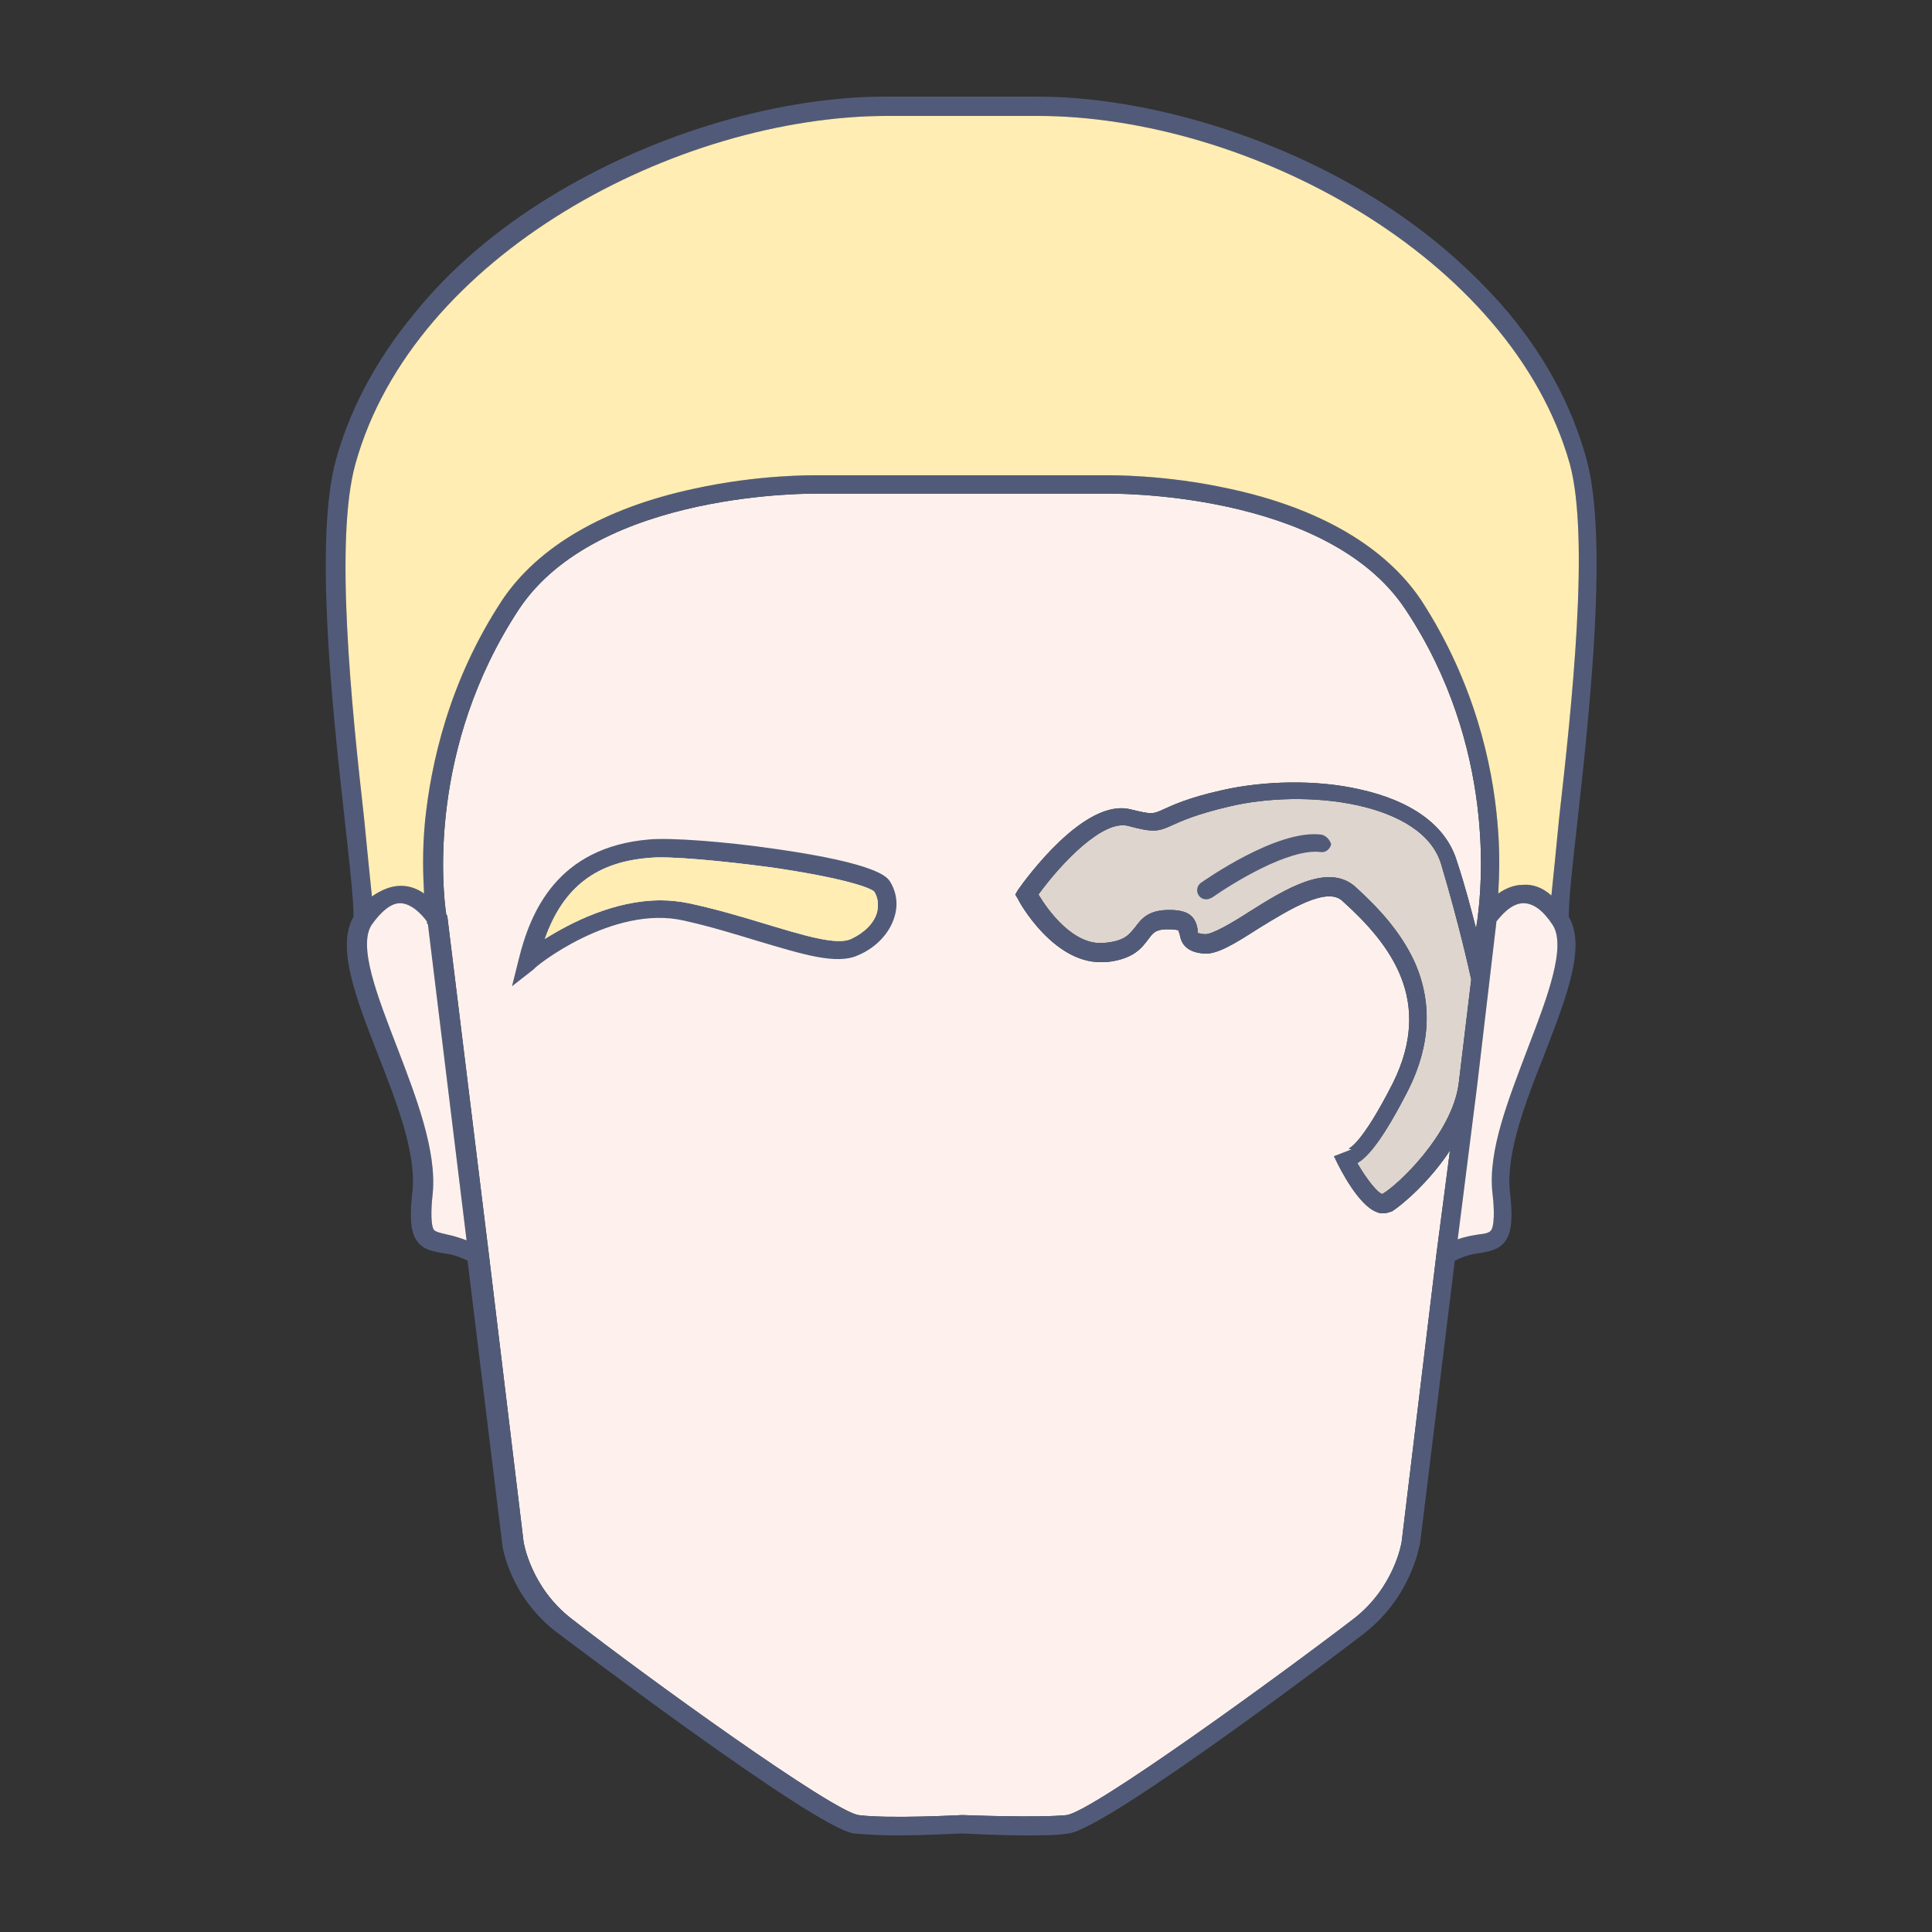
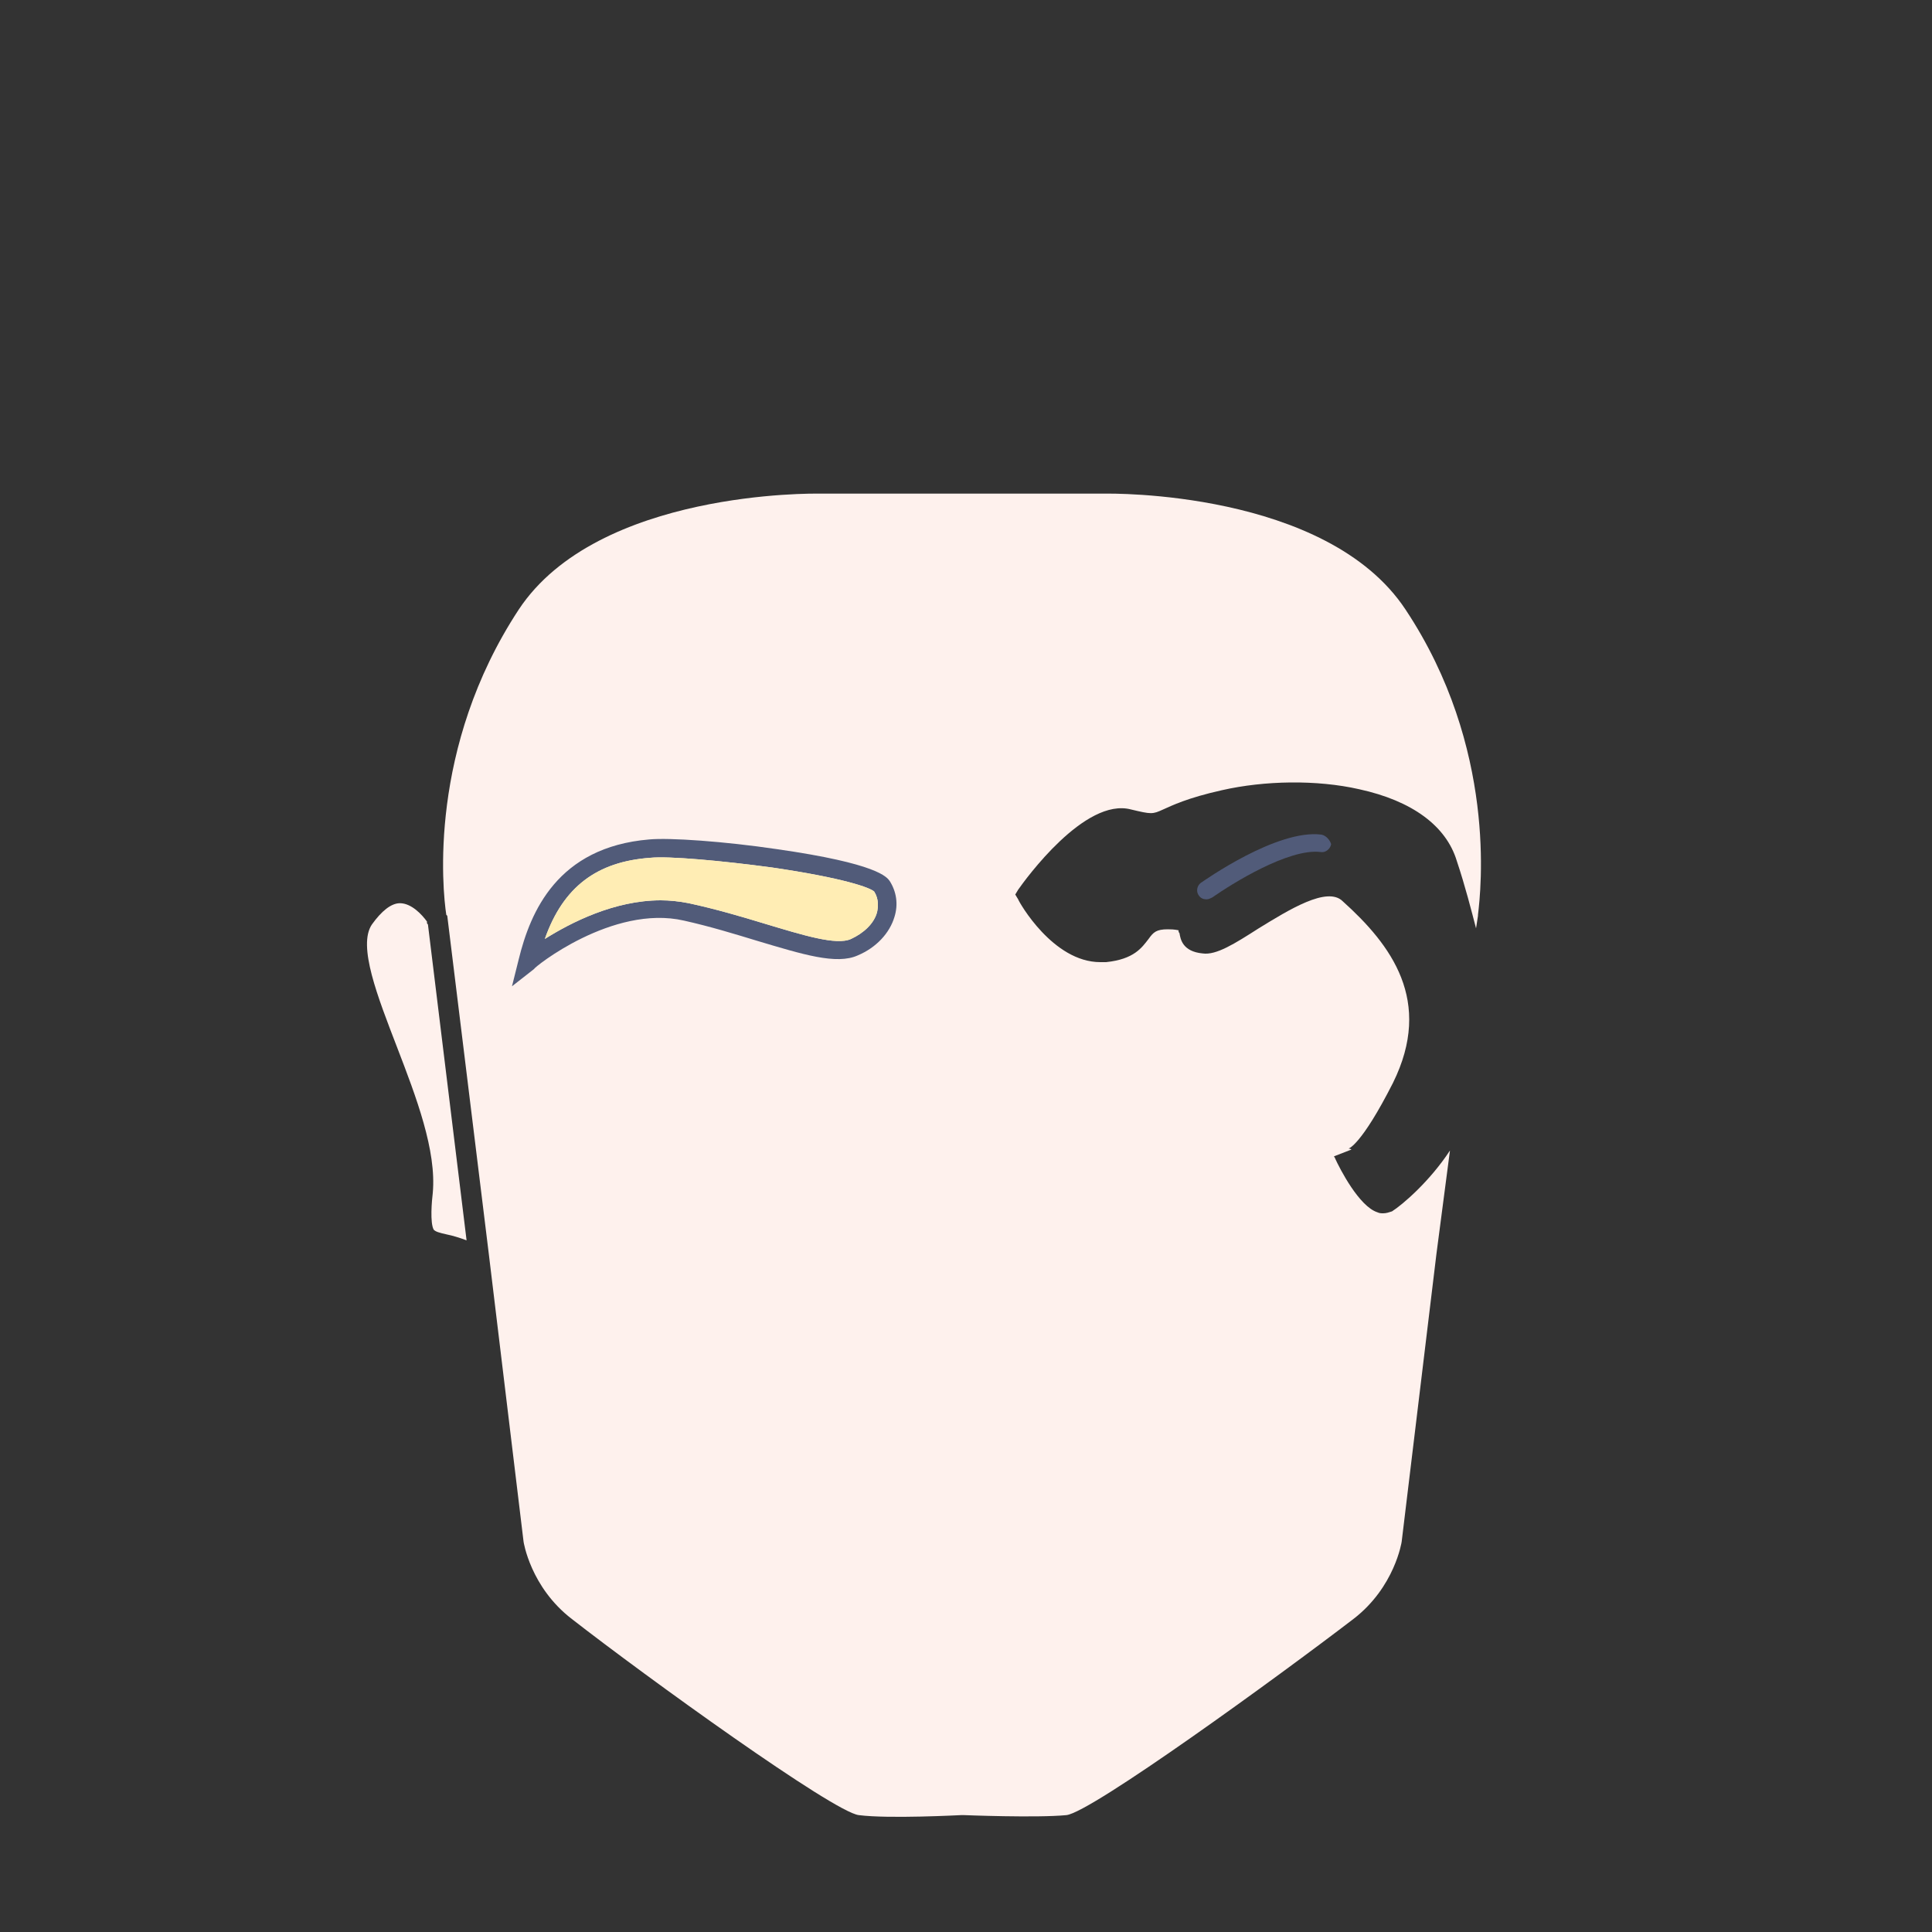
<svg xmlns="http://www.w3.org/2000/svg" version="1.1" id="Layer_1" x="0px" y="0px" viewBox="0 0 200 200" style="enable-background:new 0 0 200 200;" xml:space="preserve">
  <rect x="0" y="0" width="200" height="200" fill="#333333" stroke="none" />
  <style type="text/css">
	.st0{fill:#FEF1ED;}
	.st1{fill:#DED5CE;}
	.st2{fill:#515B79;}
	.st3{fill:#FFEDB4;}
</style>
  <g id="XMLID_228_">
    <path id="XMLID_195_" class="st0" d="M148.7,129.8C148.7,129.8,148.7,129.8,148.7,129.8l-3.6,29.8c0,0-0.7,4.7-5,8   c-7.7,5.9-27.1,20-29.7,20.3c-3.1,0.3-10.6,0-10.6,0c-0.1,0-0.1,0-0.2,0c0,0-0.1,0-0.1,0c0,0,0,0,0,0c-0.1,0-7.5,0.4-10.6,0   c-2.6-0.3-22-14.3-29.7-20.3c-4.3-3.3-5-8-5-8l-3.6-29.8c0,0,0,0,0,0l-4.3-35l-0.1-0.1c-0.4-2.6-1.9-17.3,7.5-31.6   c8.2-12.4,30.8-12,31-12l14.8,0c0,0,0.1,0,0.1,0c0,0,0.1,0,0.1,0h14.8l0,0c0.2,0,22.8-0.4,31,12c9.5,14.3,7.8,29.1,7.5,31.6l0,0.1   l-0.2,1.3c-0.5-1.9-1.1-4.3-2-7c-1.1-3.6-4.6-6.2-10.1-7.4c-4.4-1-9.8-0.9-14.2,0.1c-3.6,0.8-5.2,1.6-6.1,2c-1.1,0.5-1.2,0.5-3.3,0   c-4.8-1.3-11,7.3-11.7,8.3l-0.3,0.5l0.3,0.5c0.1,0.3,3.6,6.5,8.5,6.5c0.2,0,0.4,0,0.6,0c2.9-0.3,3.7-1.5,4.4-2.4c0.5-0.7,0.8-1,2-1   c0.8,0,1,0.1,1.1,0.1c0,0.1,0,0.2,0.1,0.3c0.1,0.6,0.3,1.9,2.4,2.1c1.4,0.2,3.3-1,5.8-2.6c3.1-1.9,7.1-4.4,8.7-2.8   c5,4.5,9.4,10.3,5.2,18.8c-3.3,6.5-4.6,6.8-4.6,6.8c0,0,0.2,0,0.3,0.1l-1.8,0.7c0,0.1,0.1,0.1,0.1,0.2c0.5,1.1,2.5,5,4.4,5.6   c0.2,0.1,0.4,0.1,0.6,0.1c0.3,0,0.6-0.1,0.9-0.2c1.1-0.7,3.9-3.1,6-6.3L148.7,129.8z" />
-     <path id="XMLID_256_" class="st1" d="M143.1,123.6c-0.5-0.1-1.6-1.5-2.6-3.2c1.1-0.6,2.7-2.5,5.3-7.6c2.3-4.6,2.5-9.1,0.6-13.3   c-1.5-3.2-3.8-5.6-6.1-7.7c-2.8-2.5-7.2,0.2-11,2.6c-1.7,1.1-3.9,2.4-4.6,2.3c-0.5,0-0.4-0.1-0.7-0.1c0,0,0-0.2,0-0.3   c-0.2-1.1-0.6-2.1-2.9-2.1c0,0,0,0-0.1,0c-2.2,0-2.9,1-3.5,1.8c-0.6,0.7-1,1.4-3.1,1.6c-3.3,0.4-6-3.5-6.9-5   c2.4-3.3,6.7-7.8,9.3-7.1c2.6,0.7,3.1,0.6,4.6-0.1c0.9-0.4,2.4-1.1,5.8-1.9c7.9-1.9,20.1-0.5,22,6c1.9,6.4,2.9,11,3.1,11.9   l-1.3,10.8C150.3,117.4,144.7,122.7,143.1,123.6z" />
    <g id="XMLID_1_">
      <path id="XMLID_141_" class="st2" d="M136.8,86.4c-4.6-0.6-12.2,4.8-12.5,5c-0.4,0.3-0.5,0.9-0.2,1.3c0.2,0.3,0.5,0.4,0.8,0.4    c0.2,0,0.4-0.1,0.6-0.2c2-1.4,7.9-5.1,11.2-4.7c0.5,0.1,1-0.3,1.1-0.8C137.7,87,137.3,86.5,136.8,86.4z" />
      <path id="XMLID_149_" class="st2" d="M70.8,95.3c2.7,0.6,5.3,1.4,7.6,2.1c4.7,1.4,8.2,2.5,10.4,1.5c1.9-0.8,3.3-2.3,3.8-4    c0.4-1.3,0.2-2.6-0.5-3.7c-0.3-0.4-1.2-1.8-11.7-3.3c-5.4-0.8-11.1-1.2-13.2-1c-9.5,0.8-12.3,7.5-13.5,12.4l-0.7,2.8l2.3-1.8    C55.2,100.2,63.4,93.6,70.8,95.3z M67.3,88.8c1.9-0.2,7.4,0.3,12.6,1c7.5,1.1,10.2,2.1,10.6,2.5c0.5,0.8,0.4,1.6,0.3,2.1    c-0.3,1.2-1.4,2.2-2.7,2.8c-1.5,0.7-5-0.4-9-1.6c-2.3-0.7-5-1.5-7.8-2.1c-1-0.2-2-0.3-2.9-0.3c-4.8,0-9.3,2.3-12,4    C58.3,91.8,61.8,89.2,67.3,88.8z" />
-       <path id="XMLID_152_" class="st2" d="M164.2,47.4c-1.6-5.7-4.5-11-8.8-15.9c-3.9-4.4-8.7-8.4-14.3-11.7c-10.3-6.1-23-9.8-33.8-9.8    c0,0,0,0-0.1,0c-4.6,0-6.6,0-7.4,0c0,0-0.1,0-0.2,0l-0.1,0l-0.1,0v0h0c-0.1,0-0.1,0-0.2,0c0,0-0.1,0-0.1,0v0c-0.9,0-2.8,0-7.3,0    c0,0,0,0-0.1,0c-10.9,0-23.5,3.7-33.8,9.8c-5.6,3.3-10.5,7.3-14.3,11.8c-4.2,4.9-7.2,10.2-8.8,15.9c-2.3,8.2-0.4,25.9,0.9,37.5    c0.5,4.5,0.9,8.1,0.9,9.9c-1.8,3.1,0.2,8.3,2.5,14.2c2,5.1,4,10.3,3.6,14.2c-0.3,2.6-0.2,4,0.3,4.9c0.6,1.1,1.6,1.3,2.7,1.5    c0.8,0.1,1.7,0.3,2.7,0.8l3.6,29.4c0,0.2,0.8,5.5,5.8,9.2c0.3,0.2,26.6,20.2,30.6,20.7c1.1,0.1,2.7,0.2,4.4,0.2    c3.1,0,6.4-0.2,6.6-0.2c0,0,0,0,0.1,0c0,0,0,0,0.1,0c0.2,0,3.5,0.2,6.6,0.2c1.6,0,3.2,0,4.4-0.2c4-0.4,30.4-20.5,30.6-20.7    c4.9-3.8,5.7-9,5.8-9.3l3.6-29.3c1-0.5,1.9-0.7,2.7-0.8c1.1-0.2,2.1-0.4,2.7-1.5c0.5-0.9,0.6-2.3,0.3-4.9    c-0.4-3.9,1.6-9.2,3.6-14.2c2.3-6,4.3-11.1,2.5-14.2c0-1.9,0.4-5.5,0.9-9.9C164.6,73.2,166.5,55.6,164.2,47.4z M46.3,127.8    c-0.9-0.2-1.2-0.3-1.4-0.5c-0.4-0.7-0.2-3-0.1-3.8c0.4-4.4-1.7-9.9-3.7-15.1c-2-5.2-4.1-10.5-2.6-12.7c1-1.4,2-2.2,2.9-2.2    c0,0,0,0,0,0c1.2,0,2.3,1.2,2.8,1.9c0,0,0,0.1,0,0.1c0,0.1,0,0.1,0.1,0.2l4,32.7C47.5,128.1,46.8,127.9,46.3,127.8z M148.7,129.8    C148.7,129.8,148.7,129.8,148.7,129.8l-3.6,29.8c0,0-0.7,4.7-5,8c-7.7,5.9-27.1,20-29.7,20.3c-3.1,0.3-10.6,0-10.6,0    c-0.1,0-0.1,0-0.2,0c0,0-0.1,0-0.1,0c0,0,0,0,0,0c-0.1,0-7.5,0.4-10.6,0c-2.6-0.3-22-14.3-29.7-20.3c-4.3-3.3-5-8-5-8l-3.6-29.8    c0,0,0,0,0,0l-4.3-35l-0.1-0.1c-0.4-2.6-1.9-17.3,7.5-31.6c8.2-12.4,30.8-12,31-12l14.8,0c0,0,0.1,0,0.1,0c0,0,0.1,0,0.1,0h14.8    l0,0c0.2,0,22.8-0.4,31,12c9.5,14.3,7.8,29.1,7.5,31.6l0,0.1l-0.2,1.3c-0.5-1.9-1.1-4.3-2-7c-1.1-3.6-4.6-6.2-10.1-7.4    c-4.4-1-9.8-0.9-14.2,0.1c-3.6,0.8-5.2,1.6-6.1,2c-1.1,0.5-1.2,0.5-3.3,0c-4.8-1.3-11,7.3-11.7,8.3l-0.3,0.5l0.3,0.5    c0.1,0.3,3.6,6.5,8.5,6.5c0.2,0,0.4,0,0.6,0c2.9-0.3,3.7-1.5,4.4-2.4c0.5-0.7,0.8-1,2-1c0.8,0,1,0.1,1.1,0.1c0,0.1,0,0.2,0.1,0.3    c0.1,0.6,0.3,1.9,2.4,2.1c1.4,0.2,3.3-1,5.8-2.6c3.1-1.9,7.1-4.4,8.7-2.8c5,4.5,9.4,10.3,5.2,18.8c-3.3,6.5-4.6,6.8-4.6,6.8    c0,0,0.2,0,0.3,0.1l-1.8,0.7c0,0.1,0.1,0.1,0.1,0.2c0.5,1.1,2.5,5,4.4,5.6c0.2,0.1,0.4,0.1,0.6,0.1c0.3,0,0.6-0.1,0.9-0.2    c1.1-0.7,3.9-3.1,6-6.3L148.7,129.8z M143.1,123.6c-0.5-0.1-1.6-1.5-2.6-3.2c1.1-0.6,2.7-2.5,5.3-7.6c2.3-4.6,2.5-9.1,0.6-13.3    c-1.5-3.2-3.8-5.6-6.1-7.7c-2.8-2.5-7.2,0.2-11,2.6c-1.7,1.1-3.9,2.4-4.6,2.3c-0.5,0-0.4-0.1-0.7-0.1c0,0,0-0.2,0-0.3    c-0.2-1.1-0.6-2.1-2.9-2.1c0,0,0,0-0.1,0c-2.2,0-2.9,1-3.5,1.8c-0.6,0.7-1,1.4-3.1,1.6c-3.3,0.4-6-3.5-6.9-5    c2.4-3.3,6.7-7.8,9.3-7.1c2.6,0.7,3.1,0.6,4.6-0.1c0.9-0.4,2.4-1.1,5.8-1.9c7.9-1.9,20.1-0.5,22,6c1.9,6.4,2.9,11,3.1,11.9    l-1.3,10.8C150.3,117.4,144.7,122.7,143.1,123.6z M158.2,108.4c-2,5.3-4.2,10.7-3.7,15.1c0.1,0.8,0.3,3-0.1,3.8    c-0.2,0.3-0.5,0.4-1.4,0.5c-0.6,0.1-1.3,0.2-2.1,0.5l2-15.8c0,0,0,0,0,0c0,0,0,0,0,0l2-17c0,0,0-0.1,0-0.1c0,0,0,0,0,0    c0.4-0.5,1.5-1.9,2.8-1.9c1,0,2,0.7,3,2.2c0,0,0,0,0,0c0,0,0,0,0,0C162.2,97.9,160.2,103.2,158.2,108.4z M161.4,84.7    c-0.3,3.2-0.6,6-0.8,8c-0.9-0.8-1.9-1.2-3-1.1c-0.9,0-1.8,0.4-2.5,0.9c0.1-1.8,0.2-4.4-0.1-7.5c-0.5-5.7-2.3-14.3-7.9-22.9    c-3.7-5.5-10.5-9.5-19.8-11.5c-6.8-1.5-12.5-1.4-12.9-1.4H99.7c0,0-0.1,0-0.1,0c0,0-0.1,0-0.1,0H84.7c-0.4,0-6.1-0.1-12.9,1.4    c-9.3,2-16.1,6-19.8,11.5c-5.6,8.5-7.4,17.1-8,22.9c-0.3,3.1-0.2,5.7-0.1,7.5c-0.7-0.5-1.5-0.8-2.4-0.8c-1,0-2,0.4-3,1.1    c-0.2-2-0.5-4.8-0.8-8c-1.3-11.5-3.1-29-0.9-36.8c6-21.6,33.3-36,55.1-36c0,0,0.1,0,0.1,0c3,0,4.9,0,6.1,0c0.5,0,0.9,0,1.2,0l0,0    l0,0c0.2,0,0.3,0,0.4,0c0.1,0,0.1,0,0.2,0c0,0,0.1,0,0.1,0l0,0c0.2,0,0.5,0,0.8,0c1.2,0,3.2,0,6.5,0c0,0,0.1,0,0.1,0    c21.7,0,49,14.5,55.1,36C164.6,55.7,162.7,73.2,161.4,84.7z" />
    </g>
-     <path id="XMLID_167_" class="st3" d="M161.4,84.7c-0.3,3.2-0.6,6-0.8,8c-0.9-0.8-1.9-1.2-3-1.1c-0.9,0-1.8,0.4-2.5,0.9   c0.1-1.8,0.2-4.4-0.1-7.5c-0.5-5.7-2.3-14.3-7.9-22.9c-3.7-5.5-10.5-9.5-19.8-11.5c-6.8-1.5-12.5-1.4-12.9-1.4H99.7   c0,0-0.1,0-0.1,0c0,0-0.1,0-0.1,0H84.7c-0.4,0-6.1-0.1-12.9,1.4c-9.3,2-16.1,6-19.8,11.5c-5.6,8.5-7.4,17.1-8,22.9   c-0.3,3.1-0.2,5.7-0.1,7.5c-0.7-0.5-1.5-0.8-2.4-0.8c-1,0-2,0.4-3,1.1c-0.2-2-0.5-4.8-0.8-8c-1.3-11.5-3.1-29-0.9-36.8   c6-21.6,33.3-36,55.1-36c0,0,0.1,0,0.1,0c3,0,4.9,0,6.1,0c0.5,0,0.9,0,1.2,0l0,0l0,0c0.2,0,0.3,0,0.4,0c0.1,0,0.1,0,0.2,0   c0,0,0.1,0,0.1,0l0,0c0.2,0,0.5,0,0.8,0c1.2,0,3.2,0,6.5,0c0,0,0.1,0,0.1,0c21.7,0,49,14.5,55.1,36   C164.6,55.7,162.7,73.2,161.4,84.7z" />
-     <path id="XMLID_223_" class="st0" d="M158.2,108.4c-2,5.3-4.2,10.7-3.7,15.1c0.1,0.8,0.3,3-0.1,3.8c-0.2,0.3-0.5,0.4-1.4,0.5   c-0.6,0.1-1.3,0.2-2.1,0.5l2-15.8c0,0,0,0,0,0c0,0,0,0,0,0l2-17c0,0,0-0.1,0-0.1c0,0,0,0,0,0c0.4-0.5,1.5-1.9,2.8-1.9   c1,0,2,0.7,3,2.2c0,0,0,0,0,0c0,0,0,0,0,0C162.2,97.9,160.2,103.2,158.2,108.4z" />
    <path id="XMLID_224_" class="st3" d="M67.3,88.8c1.9-0.2,7.4,0.3,12.6,1c7.5,1.1,10.2,2.1,10.6,2.5c0.5,0.8,0.4,1.6,0.3,2.1   c-0.3,1.2-1.4,2.2-2.7,2.8c-1.5,0.7-5-0.4-9-1.6c-2.3-0.7-5-1.5-7.8-2.1c-1-0.2-2-0.3-2.9-0.3c-4.8,0-9.3,2.3-12,4   C58.3,91.8,61.8,89.2,67.3,88.8z" />
    <path id="XMLID_225_" class="st0" d="M46.3,127.8c-0.9-0.2-1.2-0.3-1.4-0.5c-0.4-0.7-0.2-3-0.1-3.8c0.4-4.4-1.7-9.9-3.7-15.1   c-2-5.2-4.1-10.5-2.6-12.7c1-1.4,2-2.2,2.9-2.2c0,0,0,0,0,0c1.2,0,2.3,1.2,2.8,1.9c0,0,0,0.1,0,0.1c0,0.1,0,0.1,0.1,0.2l4,32.7   C47.5,128.1,46.8,127.9,46.3,127.8z" />
  </g>
</svg>